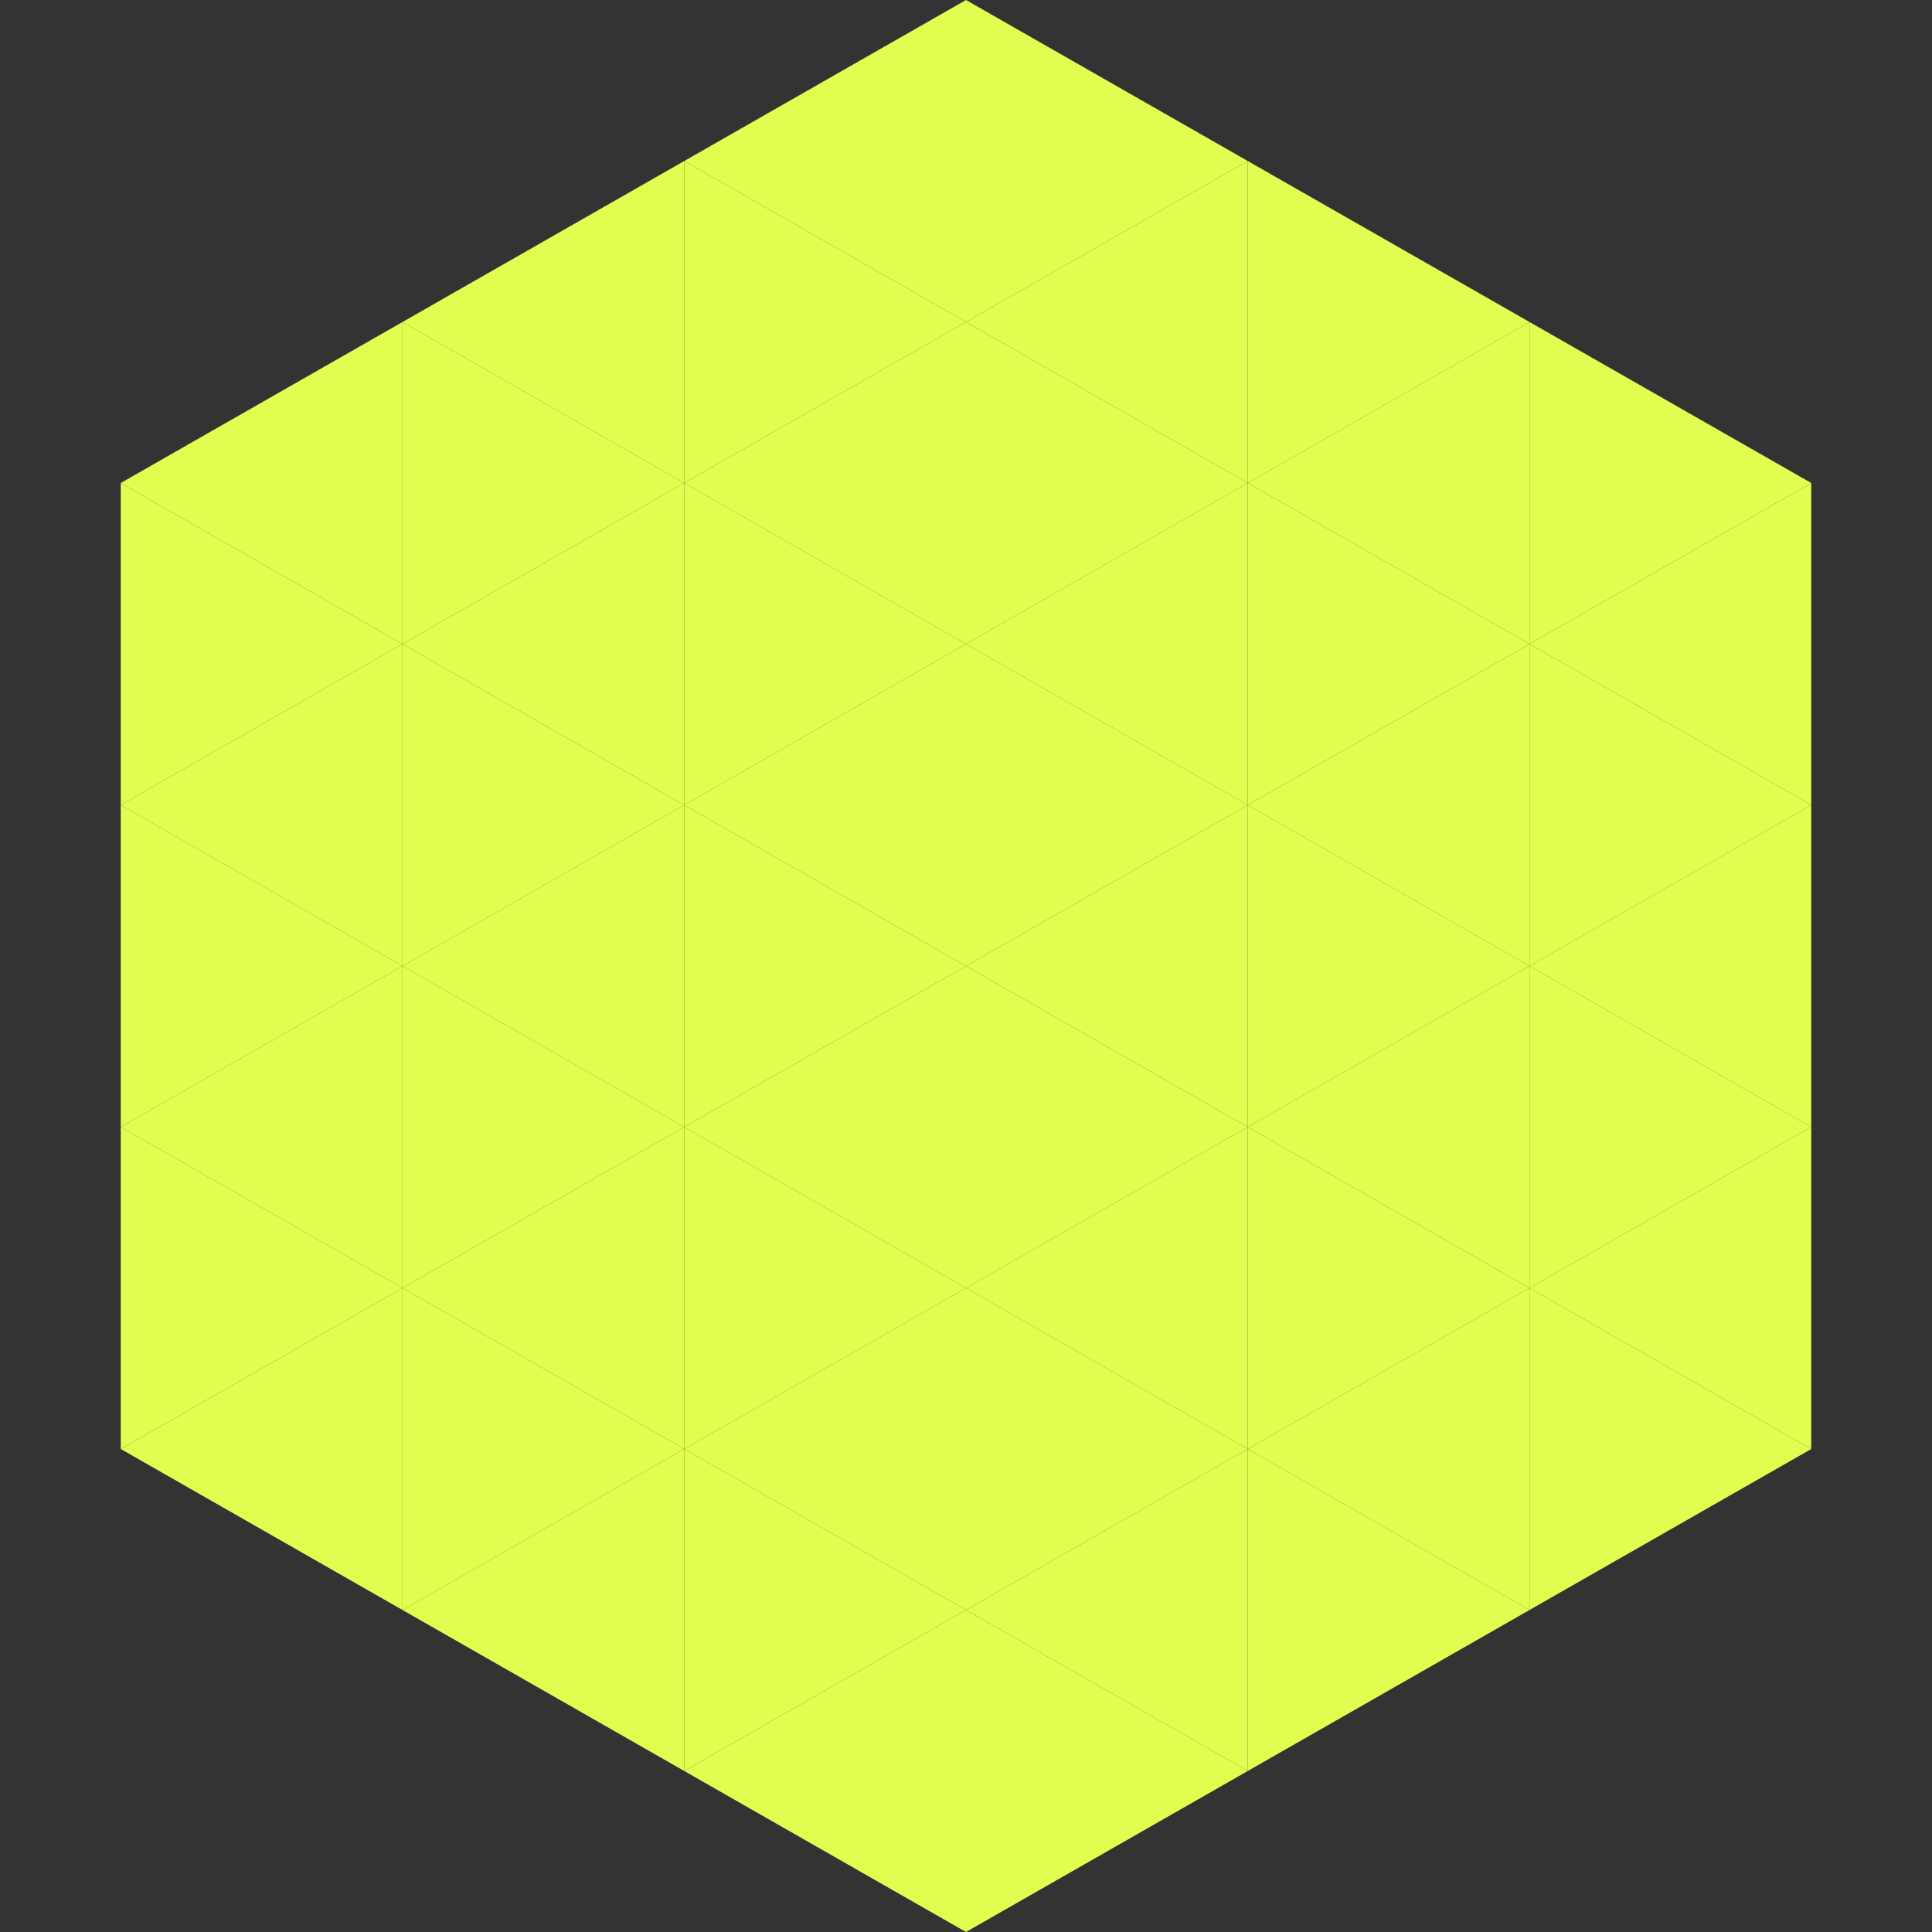
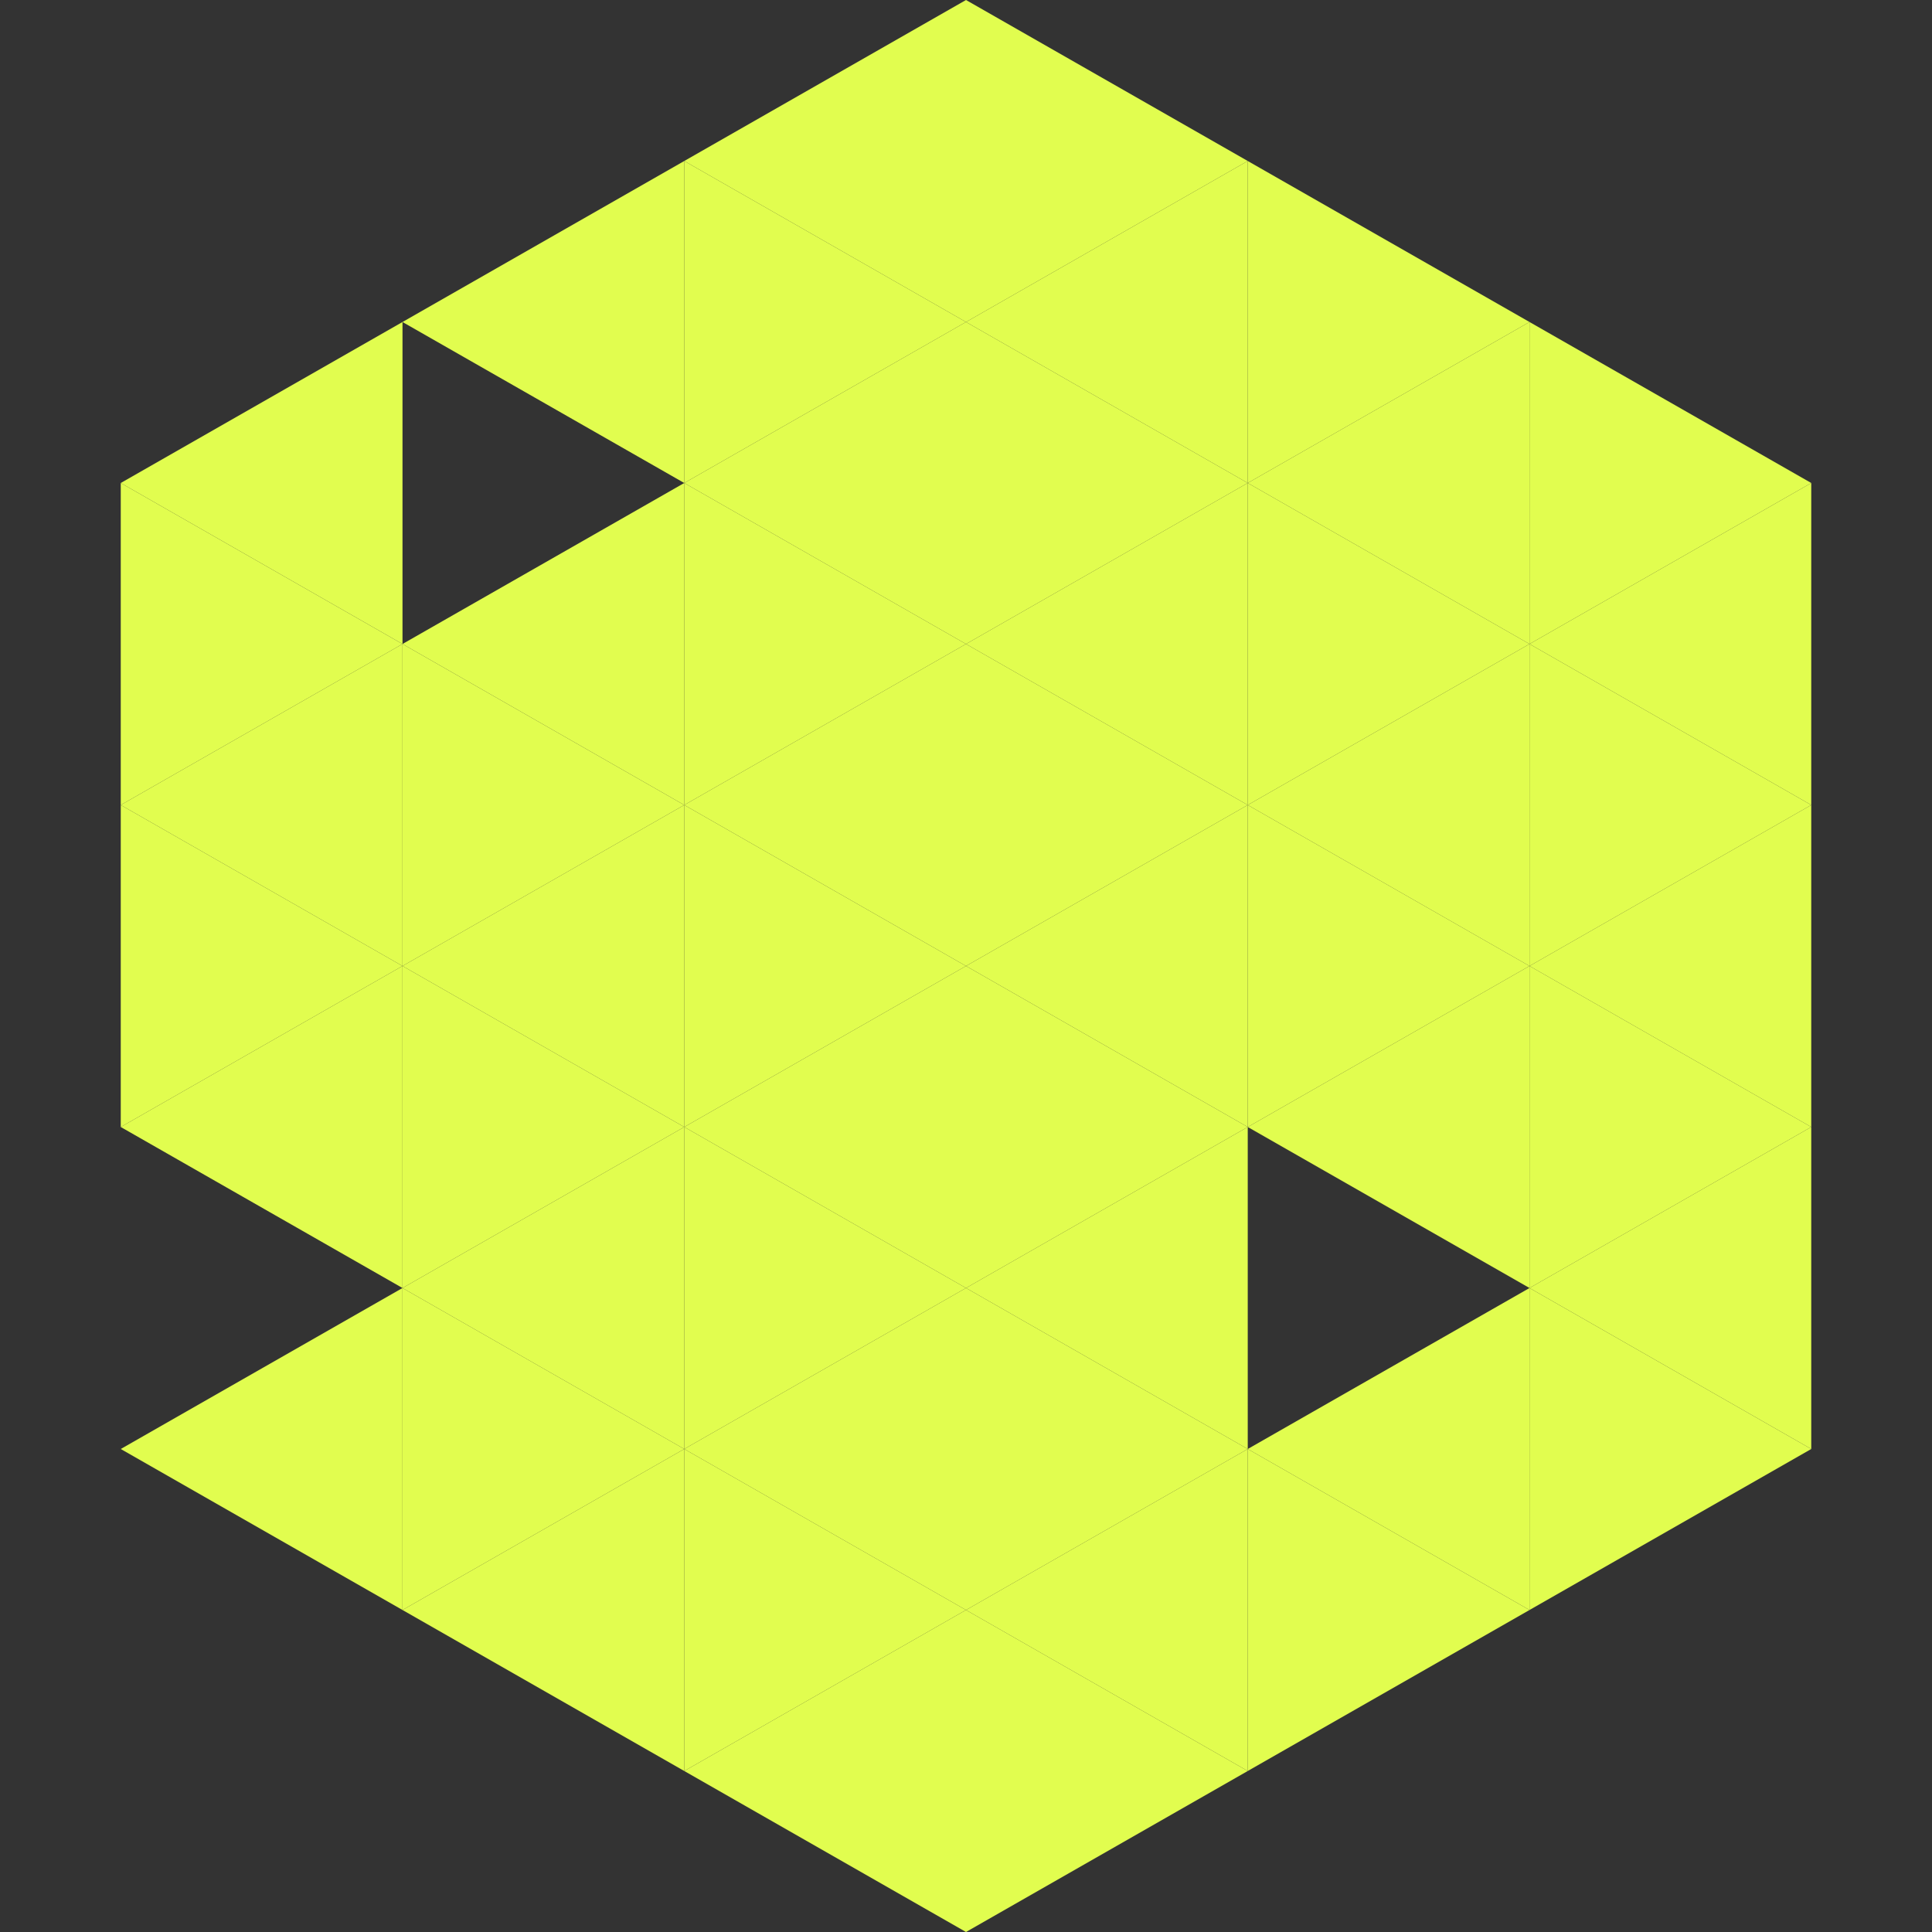
<svg xmlns="http://www.w3.org/2000/svg" width="240" height="240">
  <rect width="100%" height="100%" fill="#333333" stroke="none" />
  <polygon points="50,40 15,60 50,80" style="fill:rgb(225,253,79)" />
  <polygon points="190,40 225,60 190,80" style="fill:rgb(225,253,79)" />
  <polygon points="15,60 50,80 15,100" style="fill:rgb(225,253,79)" />
  <polygon points="225,60 190,80 225,100" style="fill:rgb(225,253,79)" />
  <polygon points="50,80 15,100 50,120" style="fill:rgb(225,253,79)" />
  <polygon points="190,80 225,100 190,120" style="fill:rgb(225,253,79)" />
  <polygon points="15,100 50,120 15,140" style="fill:rgb(225,253,79)" />
  <polygon points="225,100 190,120 225,140" style="fill:rgb(225,253,79)" />
  <polygon points="50,120 15,140 50,160" style="fill:rgb(225,253,79)" />
  <polygon points="190,120 225,140 190,160" style="fill:rgb(225,253,79)" />
-   <polygon points="15,140 50,160 15,180" style="fill:rgb(225,253,79)" />
  <polygon points="225,140 190,160 225,180" style="fill:rgb(225,253,79)" />
  <polygon points="50,160 15,180 50,200" style="fill:rgb(225,253,79)" />
  <polygon points="190,160 225,180 190,200" style="fill:rgb(225,253,79)" />
  <polygon points="15,180 50,200 15,220" style="fill:rgb(255,255,255); fill-opacity:0" />
  <polygon points="225,180 190,200 225,220" style="fill:rgb(255,255,255); fill-opacity:0" />
  <polygon points="50,0 85,20 50,40" style="fill:rgb(255,255,255); fill-opacity:0" />
  <polygon points="190,0 155,20 190,40" style="fill:rgb(255,255,255); fill-opacity:0" />
  <polygon points="85,20 50,40 85,60" style="fill:rgb(225,253,79)" />
  <polygon points="155,20 190,40 155,60" style="fill:rgb(225,253,79)" />
-   <polygon points="50,40 85,60 50,80" style="fill:rgb(225,253,79)" />
  <polygon points="190,40 155,60 190,80" style="fill:rgb(225,253,79)" />
  <polygon points="85,60 50,80 85,100" style="fill:rgb(225,253,79)" />
  <polygon points="155,60 190,80 155,100" style="fill:rgb(225,253,79)" />
  <polygon points="50,80 85,100 50,120" style="fill:rgb(225,253,79)" />
  <polygon points="190,80 155,100 190,120" style="fill:rgb(225,253,79)" />
  <polygon points="85,100 50,120 85,140" style="fill:rgb(225,253,79)" />
  <polygon points="155,100 190,120 155,140" style="fill:rgb(225,253,79)" />
  <polygon points="50,120 85,140 50,160" style="fill:rgb(225,253,79)" />
  <polygon points="190,120 155,140 190,160" style="fill:rgb(225,253,79)" />
  <polygon points="85,140 50,160 85,180" style="fill:rgb(225,253,79)" />
-   <polygon points="155,140 190,160 155,180" style="fill:rgb(225,253,79)" />
  <polygon points="50,160 85,180 50,200" style="fill:rgb(225,253,79)" />
  <polygon points="190,160 155,180 190,200" style="fill:rgb(225,253,79)" />
  <polygon points="85,180 50,200 85,220" style="fill:rgb(225,253,79)" />
  <polygon points="155,180 190,200 155,220" style="fill:rgb(225,253,79)" />
  <polygon points="120,0 85,20 120,40" style="fill:rgb(225,253,79)" />
  <polygon points="120,0 155,20 120,40" style="fill:rgb(225,253,79)" />
  <polygon points="85,20 120,40 85,60" style="fill:rgb(225,253,79)" />
  <polygon points="155,20 120,40 155,60" style="fill:rgb(225,253,79)" />
  <polygon points="120,40 85,60 120,80" style="fill:rgb(225,253,79)" />
  <polygon points="120,40 155,60 120,80" style="fill:rgb(225,253,79)" />
  <polygon points="85,60 120,80 85,100" style="fill:rgb(225,253,79)" />
  <polygon points="155,60 120,80 155,100" style="fill:rgb(225,253,79)" />
  <polygon points="120,80 85,100 120,120" style="fill:rgb(225,253,79)" />
  <polygon points="120,80 155,100 120,120" style="fill:rgb(225,253,79)" />
  <polygon points="85,100 120,120 85,140" style="fill:rgb(225,253,79)" />
  <polygon points="155,100 120,120 155,140" style="fill:rgb(225,253,79)" />
  <polygon points="120,120 85,140 120,160" style="fill:rgb(225,253,79)" />
  <polygon points="120,120 155,140 120,160" style="fill:rgb(225,253,79)" />
  <polygon points="85,140 120,160 85,180" style="fill:rgb(225,253,79)" />
  <polygon points="155,140 120,160 155,180" style="fill:rgb(225,253,79)" />
  <polygon points="120,160 85,180 120,200" style="fill:rgb(225,253,79)" />
  <polygon points="120,160 155,180 120,200" style="fill:rgb(225,253,79)" />
  <polygon points="85,180 120,200 85,220" style="fill:rgb(225,253,79)" />
  <polygon points="155,180 120,200 155,220" style="fill:rgb(225,253,79)" />
  <polygon points="120,200 85,220 120,240" style="fill:rgb(225,253,79)" />
  <polygon points="120,200 155,220 120,240" style="fill:rgb(225,253,79)" />
  <polygon points="85,220 120,240 85,260" style="fill:rgb(255,255,255); fill-opacity:0" />
  <polygon points="155,220 120,240 155,260" style="fill:rgb(255,255,255); fill-opacity:0" />
</svg>